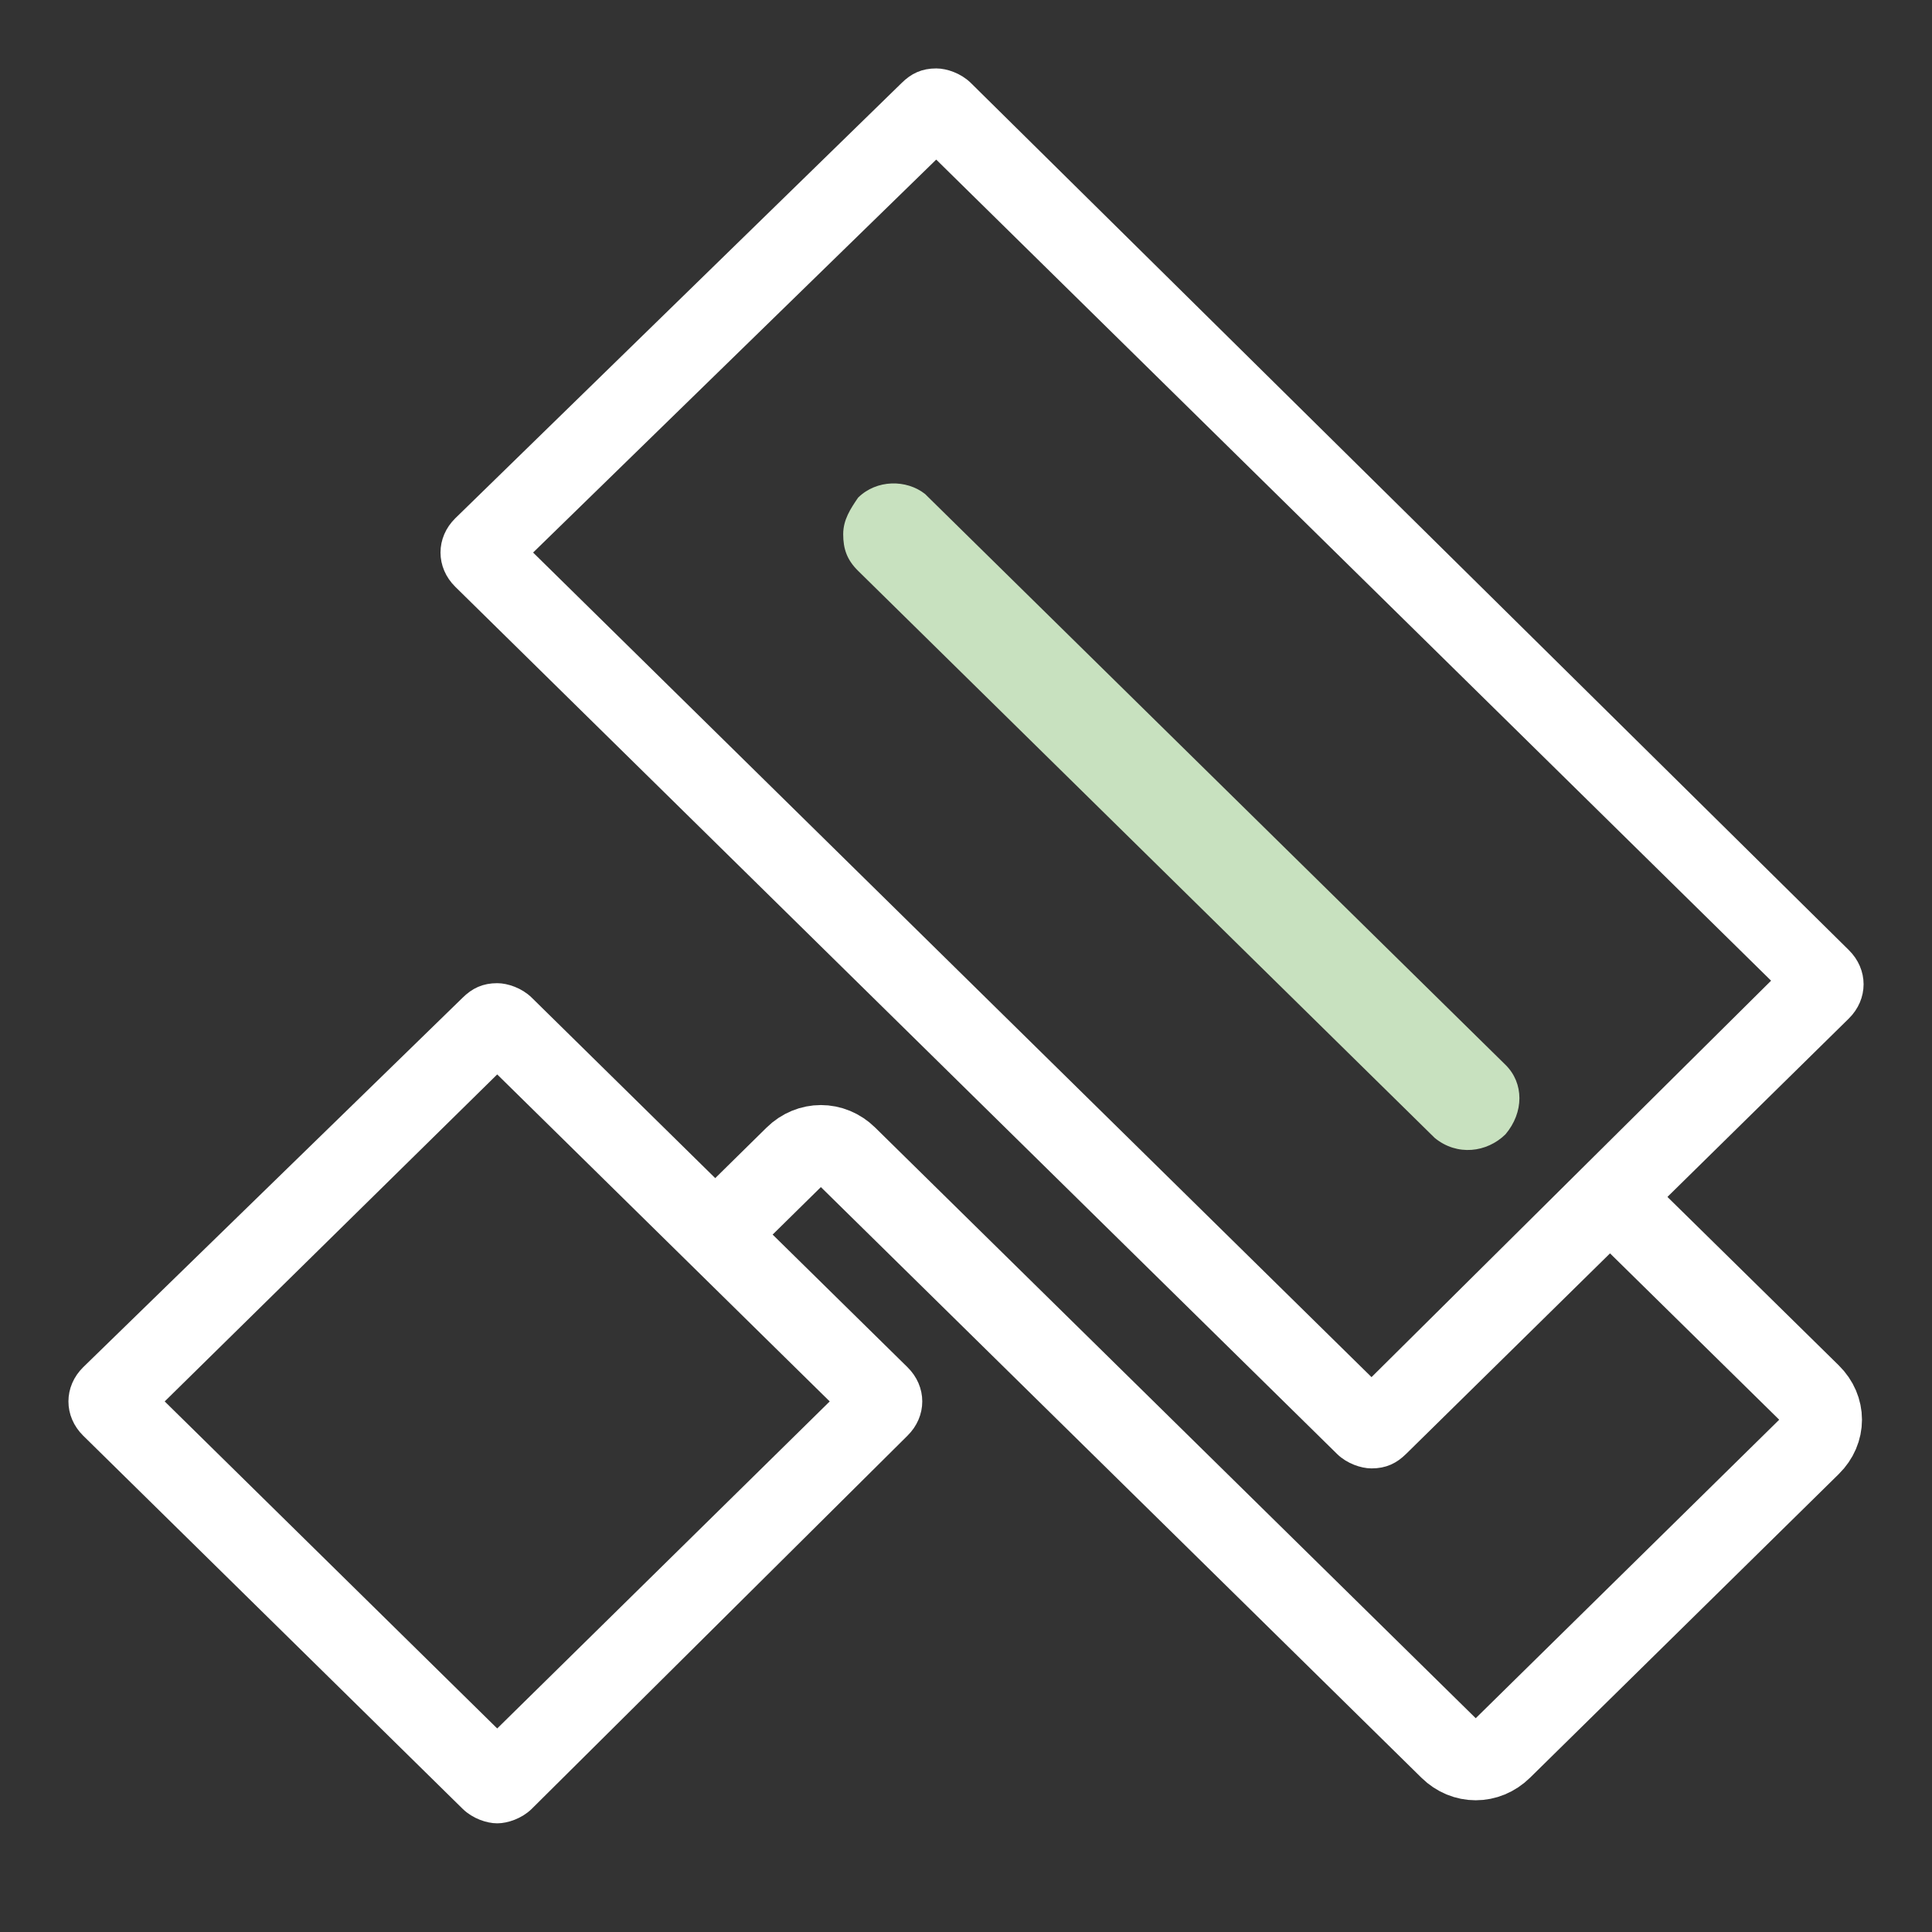
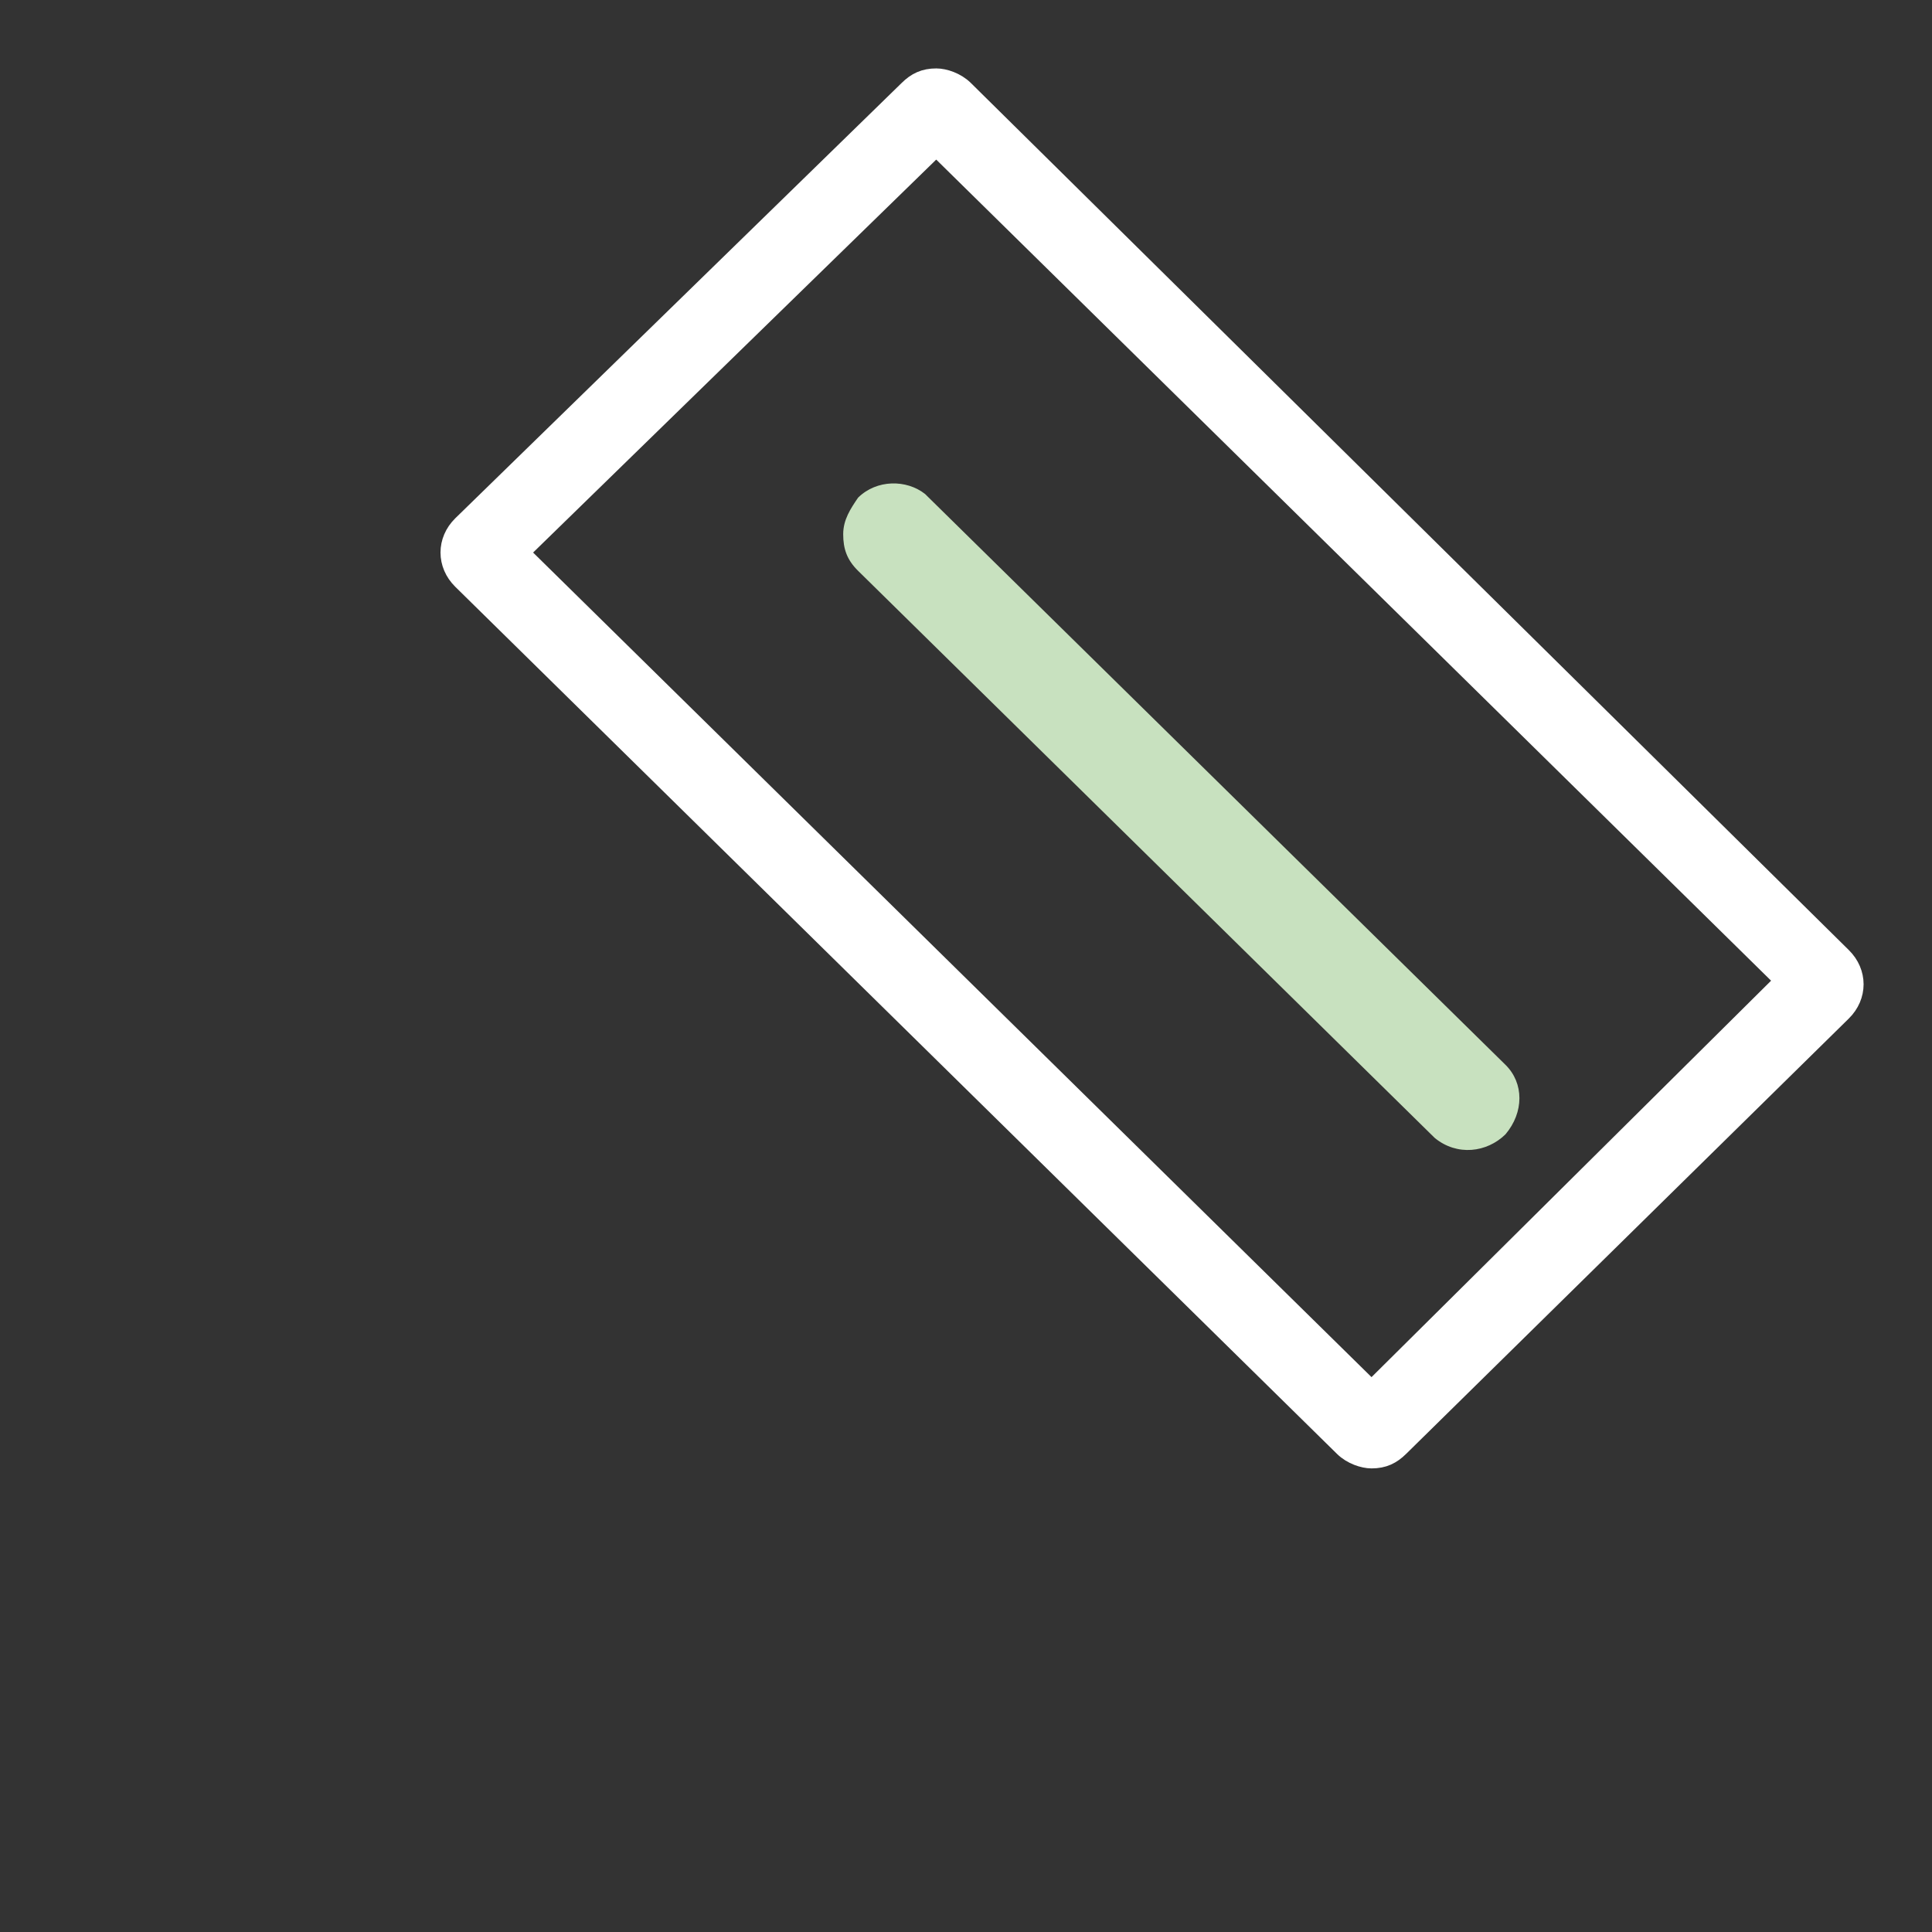
<svg xmlns="http://www.w3.org/2000/svg" width="48" height="48" viewBox="0 0 48 48" fill="none">
  <rect x="0" y="0" width="48" height="48" fill="#333333" stroke="none" />
  <path d="M21.319 12.364C21.781 11.909 22.521 11.909 22.983 12.273L23.075 12.364L37.403 26.455C37.865 26.909 37.865 27.636 37.403 28.182C36.941 28.636 36.201 28.727 35.647 28.273L35.554 28.182L21.319 14.182C21.042 13.909 20.949 13.636 20.949 13.273C20.949 12.909 21.134 12.636 21.319 12.364Z" fill="#C8E1BF" />
-   <path d="M12.353 26.273L21.042 34.818L12.353 43.364L3.664 34.818L12.353 26.273ZM12.353 24.727C12.076 24.727 11.891 24.818 11.706 25L2.277 34.182C1.908 34.545 1.908 35.091 2.277 35.455L11.706 44.727C11.891 44.909 12.168 45 12.353 45C12.538 45 12.815 44.909 13 44.727L22.336 35.455C22.706 35.091 22.706 34.545 22.336 34.182L13 25C12.815 24.818 12.538 24.727 12.353 24.727Z" fill="white" stroke="white" stroke-width="0.6" />
  <path d="M23.261 3.545L44.429 24.364L34.076 34.636L12.816 13.727L23.261 3.545ZM23.261 2C22.984 2 22.799 2.091 22.614 2.273L11.521 13.091C11.152 13.454 11.152 14 11.521 14.364L33.429 35.909C33.614 36.091 33.891 36.182 34.076 36.182C34.353 36.182 34.538 36.091 34.723 35.909L45.723 25.091C46.093 24.727 46.093 24.182 45.723 23.818L23.908 2.273C23.723 2.091 23.446 2 23.261 2Z" fill="white" stroke="white" stroke-width="0.6" />
-   <path d="M40.453 30.182L44.983 34.636C45.353 35 45.353 35.545 44.983 35.909L37.311 43.455C36.941 43.818 36.386 43.818 36.017 43.455L21.042 28.727C20.672 28.364 20.117 28.364 19.747 28.727L18.269 30.182" stroke="white" stroke-width="2" stroke-miterlimit="10" />
</svg>